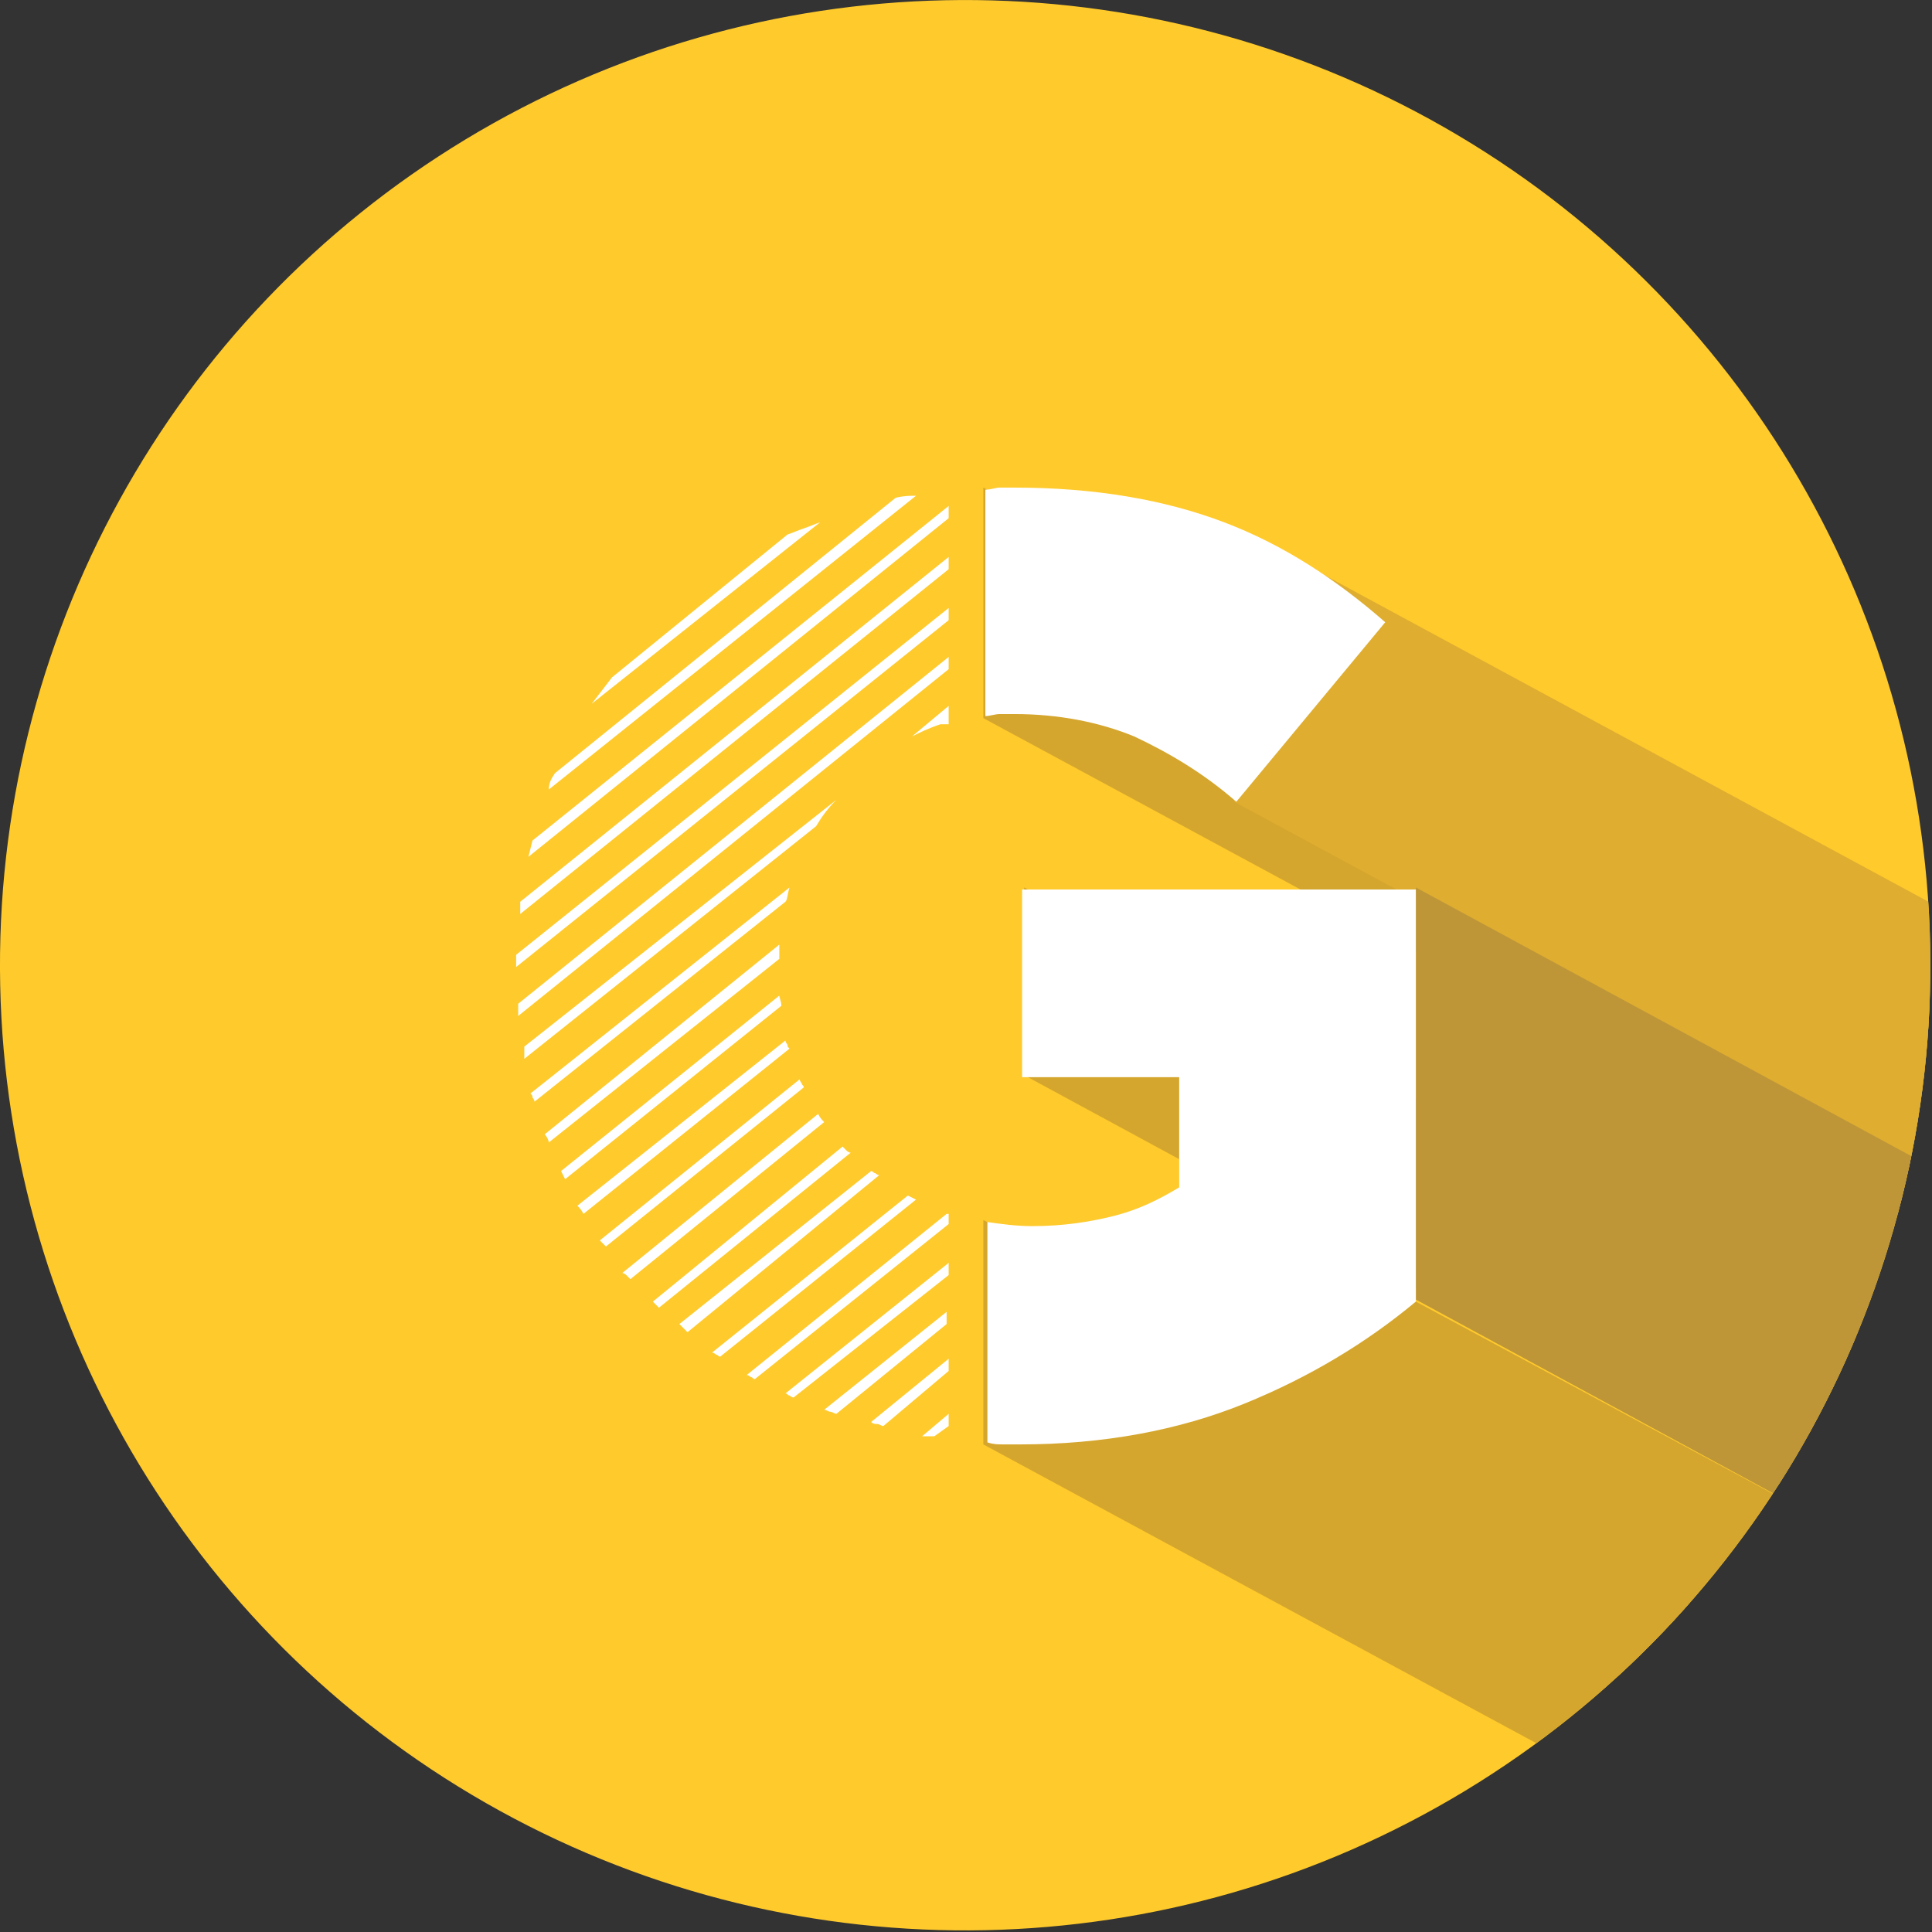
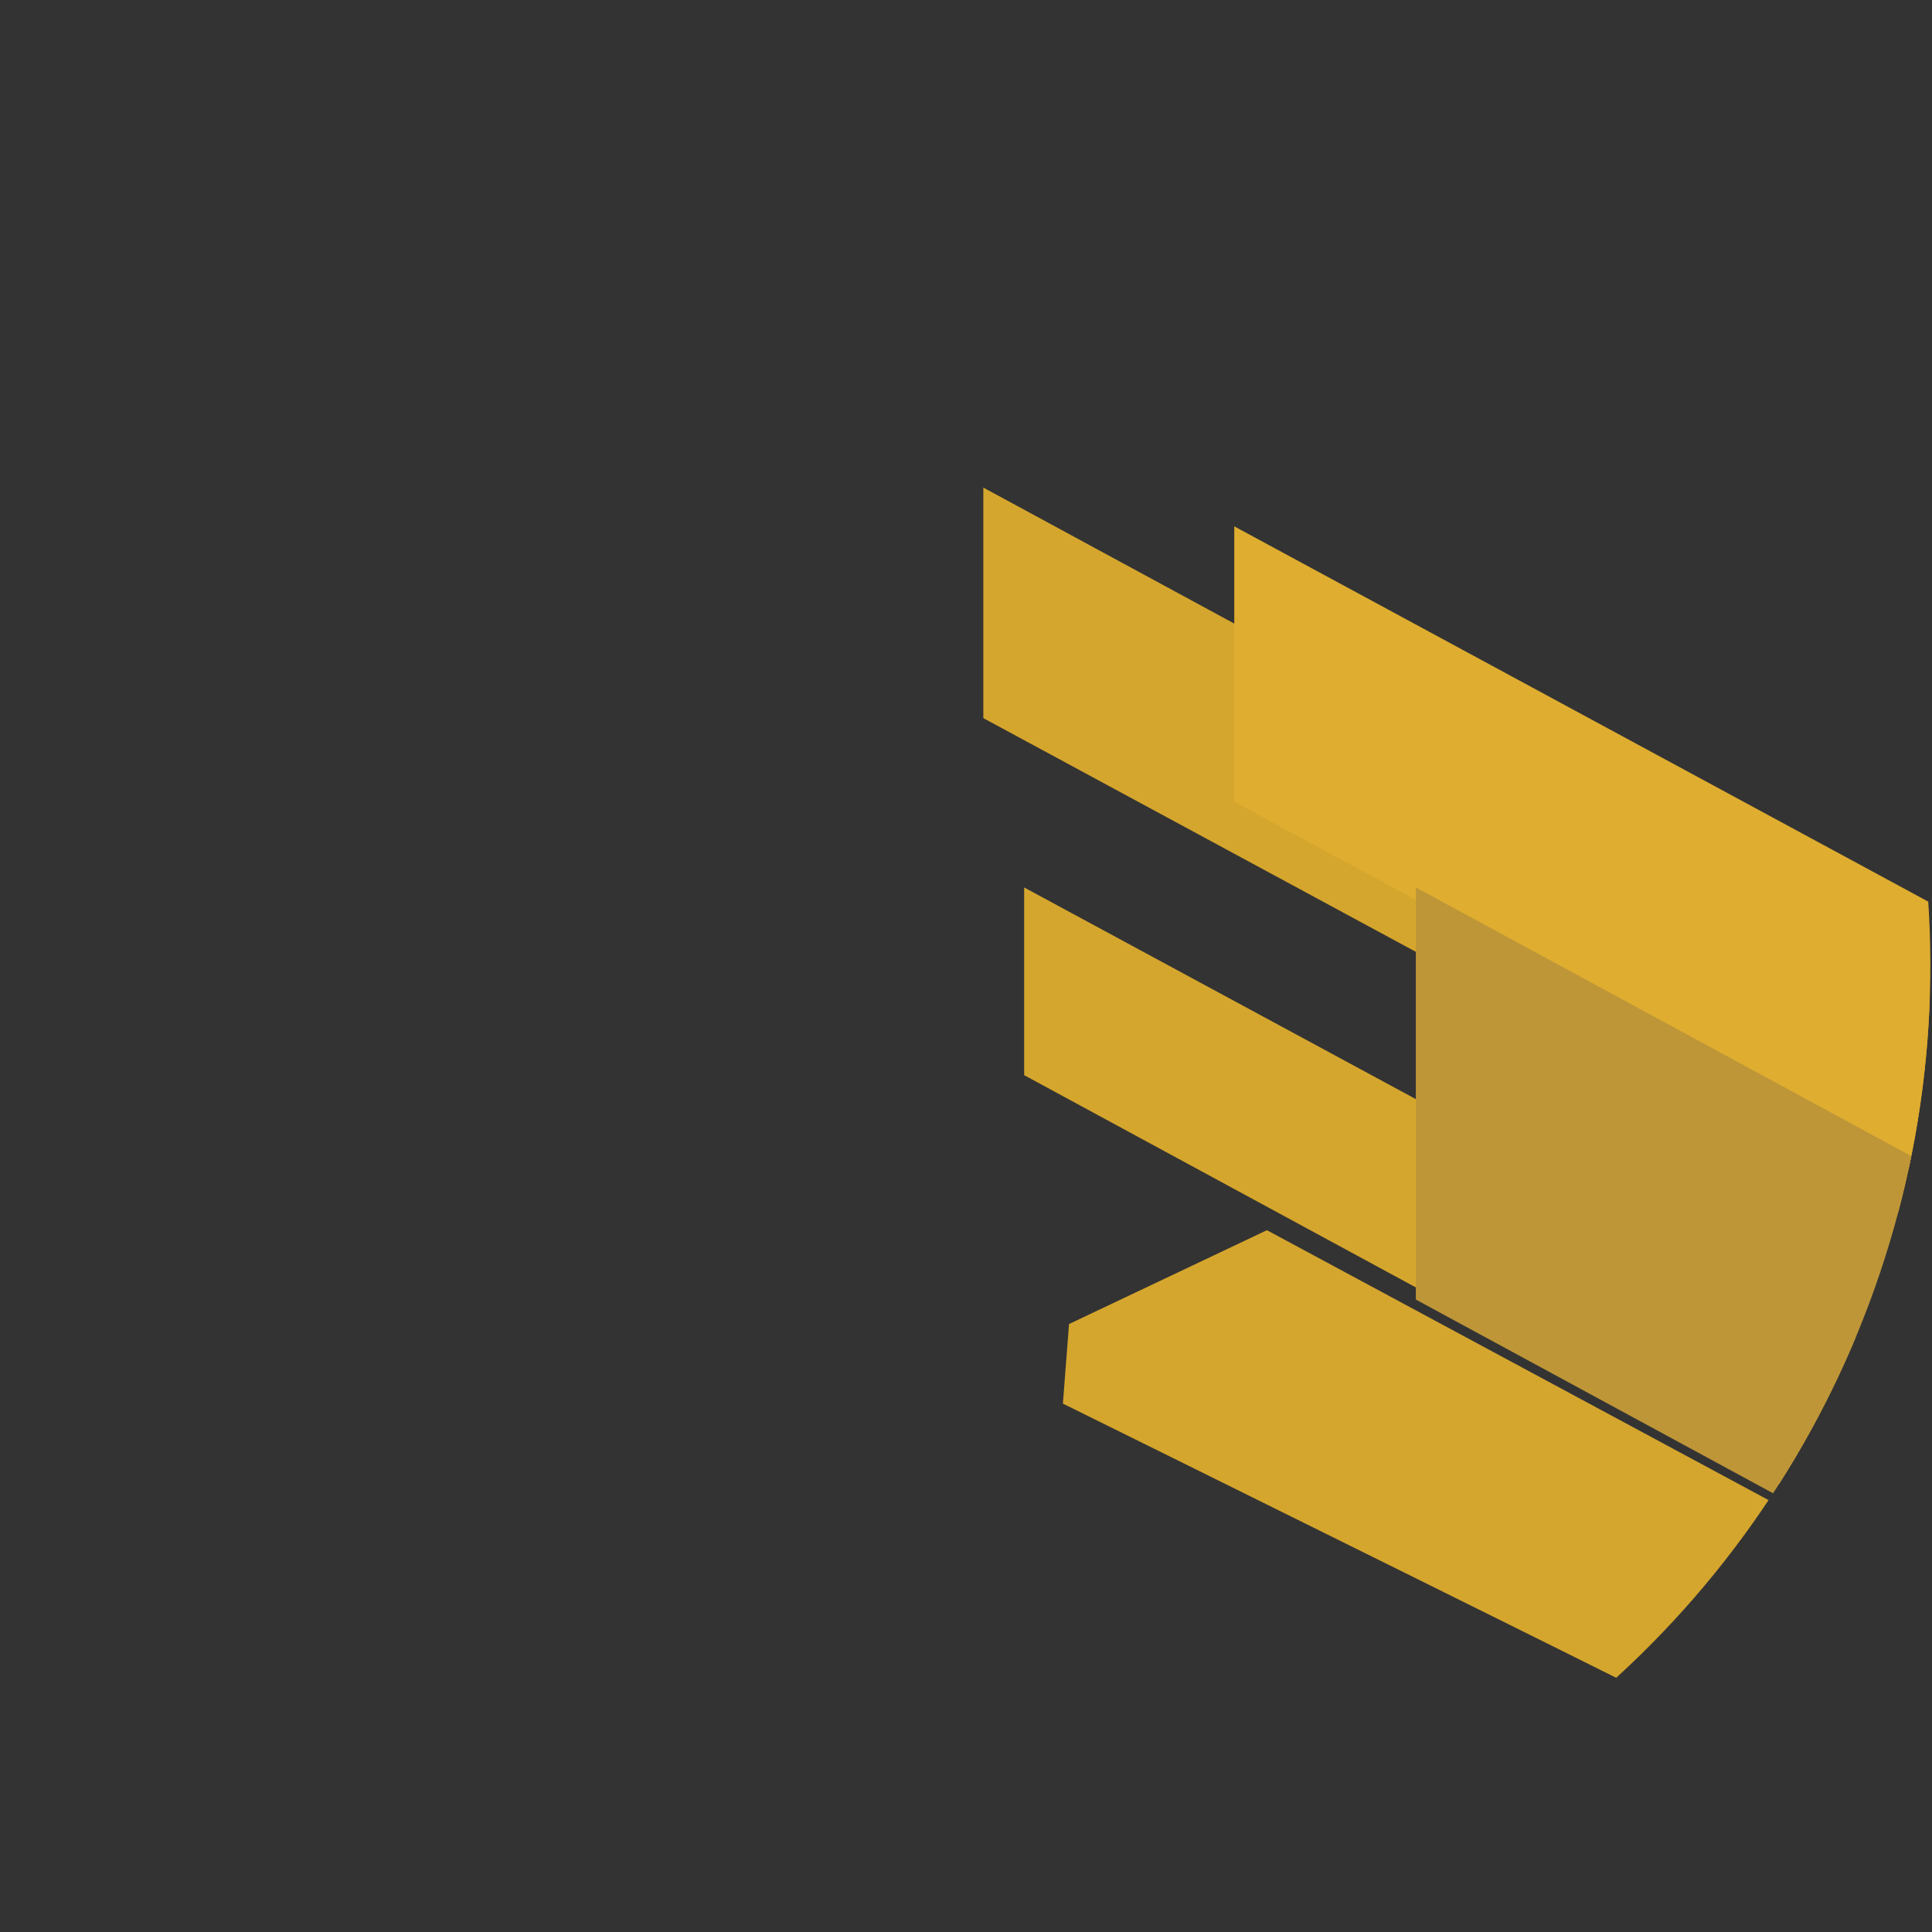
<svg xmlns="http://www.w3.org/2000/svg" xmlns:xlink="http://www.w3.org/1999/xlink" version="1.1" id="Layer_1" x="0px" y="0px" viewBox="0 0 94.7 94.7" style="enable-background:new 0 0 94.7 94.7;" xml:space="preserve">
  <rect x="0" y="0" width="94.7" height="94.7" fill="#333333" stroke="none" />
  <style type="text/css">
	.st0{fill:#FFCA2C;}
	.st1{clip-path:url(#SVGID_2_);}
	.st2{fill:#D5A62D;}
	.st3{fill:#DFAD2F;}
	.st4{fill:#BE9638;}
	.st5{fill:#FFFFFF;}
</style>
  <g>
-     <ellipse transform="matrix(1 -2.068421e-02 2.068421e-02 1 -0.969 0.99)" class="st0" cx="47.3" cy="47.3" rx="47.3" ry="47.3" />
    <g>
      <defs>
        <ellipse id="SVGID_1_" transform="matrix(1 -2.068421e-02 2.068421e-02 1 -0.969 0.99)" cx="47.3" cy="47.3" rx="47.3" ry="47.3" />
      </defs>
      <clipPath id="SVGID_2_">
        <use xlink:href="#SVGID_1_" style="overflow:visible;" />
      </clipPath>
      <g class="st1">
        <g>
-           <polygon class="st2" points="110.2,93.4 48.2,59.8 48.2,70.8 110.2,104.3     " />
          <polygon class="st2" points="110.2,57.5 48.2,23.9 48.2,35.2 110.2,68.7     " />
          <polygon class="st3" points="97.3,45.7 60.5,25.8 60.5,39.3 97.3,59.2     " />
          <polygon class="st2" points="112.2,77 50.2,43.5 50.2,52.7 112.2,86.3     " />
          <polygon class="st4" points="106.1,63.4 69.4,43.5 69.4,63.7 106.1,83.6     " />
-           <path class="st2" d="M52.4,64.9l9.7-4.6l7.3,3.5l36.8,19.8l2.8,5.5l-2.1,3.7c0,0-10.9-2.2-12.1-2.9      c-1.2-0.7-35.4-17.6-35.4-17.6L52.4,64.9z" />
+           <path class="st2" d="M52.4,64.9l9.7-4.6l36.8,19.8l2.8,5.5l-2.1,3.7c0,0-10.9-2.2-12.1-2.9      c-1.2-0.7-35.4-17.6-35.4-17.6L52.4,64.9z" />
        </g>
        <g>
-           <path id="gg" class="st5" d="M46.5,30.4l-21.2,17v-0.1v-0.5l21.2-17V30.4z M46.5,32.8l-21.1,17v-0.6l21.1-17V32.8z M46.5,27.9      L25.5,44.8c0-0.1,0-0.2,0-0.3c0-0.1,0-0.2,0-0.3l21-16.9V27.9z M41,39.2c-0.4,0.4-0.7,0.8-1,1.3L25.7,51.9c0-0.1,0-0.2,0-0.3      c0-0.1,0-0.2,0-0.3L41,39.2z M46.5,25.4L25.9,42l0.2-0.8l20.4-16.4V25.4z M38.7,43.5c-0.1,0.3-0.1,0.6-0.2,0.7L26.2,54      c0-0.1-0.1-0.2-0.1-0.2c0-0.1,0-0.1-0.1-0.2L38.7,43.5z M38.2,47L26.9,56c0-0.1-0.1-0.3-0.2-0.4l11.5-9.3V47z M43.9,24.4      c0.4-0.1,0.7-0.1,1-0.1L26.9,38.7c0-0.3,0.1-0.5,0.3-0.8L43.9,24.4z M38.2,48.8c0,0.1,0.1,0.3,0.1,0.5l-10.6,8.5l-0.2-0.4      L38.2,48.8z M38.5,51c0,0.1,0.1,0.2,0.1,0.2c0,0.1,0,0.1,0.1,0.2l-10.1,8.1c-0.1-0.2-0.2-0.3-0.3-0.4L38.5,51z M38.6,26.2      c0.3-0.1,0.5-0.2,0.8-0.3c0.3-0.1,0.5-0.2,0.8-0.3L29,34.5l1-1.3L38.6,26.2z M39.2,52.9c0,0.1,0.1,0.2,0.1,0.2      c0,0.1,0.1,0.1,0.1,0.2l-9.7,7.8c-0.1-0.1-0.2-0.2-0.3-0.3L39.2,52.9z M40.1,54.6c0.1,0.2,0.2,0.3,0.3,0.4l-9.5,7.7      c-0.1-0.1-0.1-0.1-0.2-0.2c0,0-0.1-0.1-0.2-0.1L40.1,54.6z M41.3,56.2c0.1,0.1,0.1,0.1,0.2,0.2c0,0,0.1,0.1,0.2,0.1l-9.4,7.6      l-0.3-0.3L41.3,56.2z M33.7,65.3c-0.1-0.1-0.1-0.1-0.2-0.2c0,0-0.1-0.1-0.2-0.2l9.4-7.5c0.1,0,0.1,0.1,0.2,0.1      c0,0,0.1,0.1,0.2,0.1L33.7,65.3z M35.3,66.5c-0.1,0-0.1-0.1-0.2-0.1c0,0-0.1-0.1-0.2-0.1l9.6-7.7l0.4,0.2L35.3,66.5z M37,67.6      c-0.1,0-0.1-0.1-0.2-0.1c0,0-0.1-0.1-0.2-0.1l9.8-7.9h0.1v0.5L37,67.6z M38.9,68.5c-0.1,0-0.2-0.1-0.2-0.1      c-0.1,0-0.1-0.1-0.2-0.1l8-6.4v0.6L38.9,68.5z M41,69.3c-0.1,0-0.2-0.1-0.3-0.1c-0.1,0-0.2-0.1-0.3-0.1l6-4.8v0.6L41,69.3z       M43.3,69.9c-0.1,0-0.2-0.1-0.3-0.1c-0.1,0-0.2,0-0.3-0.1l3.8-3.1v0.6L43.3,69.9z M46.1,35.5c-0.6,0.2-1,0.4-1.4,0.6l1.8-1.5      v0.6L46.1,35.5z M45.8,70.4c-0.1,0-0.2,0-0.3,0c-0.1,0-0.2,0-0.3,0l1.3-1.1v0.6L45.8,70.4z M46.5,35.5c-0.1,0-0.1,0-0.2,0      c0,0-0.1,0-0.2,0l0.4-0.3V35.5z M49.7,35c-0.3,0-0.5,0-0.7,0c-0.2,0-0.5,0.1-0.7,0.1V24c0.3,0,0.5-0.1,0.7-0.1      c0.2,0,0.5,0,0.7,0c4,0,7.4,0.6,10.3,1.7c2.9,1.1,5.5,2.8,7.9,4.9l-7.3,8.8c-1.6-1.4-3.3-2.4-5-3.2C53.9,35.4,51.9,35,49.7,35z       M69.4,43.5v20.3c-2.4,2-5.2,3.7-8.4,5c-3.2,1.3-6.9,2-11,2c-0.3,0-0.6,0-0.8,0c-0.3,0-0.5,0-0.8-0.1V59.9      c0.7,0.1,1.4,0.2,2.2,0.2c1.5,0,2.8-0.2,4-0.5c1.2-0.3,2.2-0.8,3.2-1.4v-5.4h-7.7v-9.2H69.4z" />
-         </g>
+           </g>
      </g>
    </g>
  </g>
</svg>